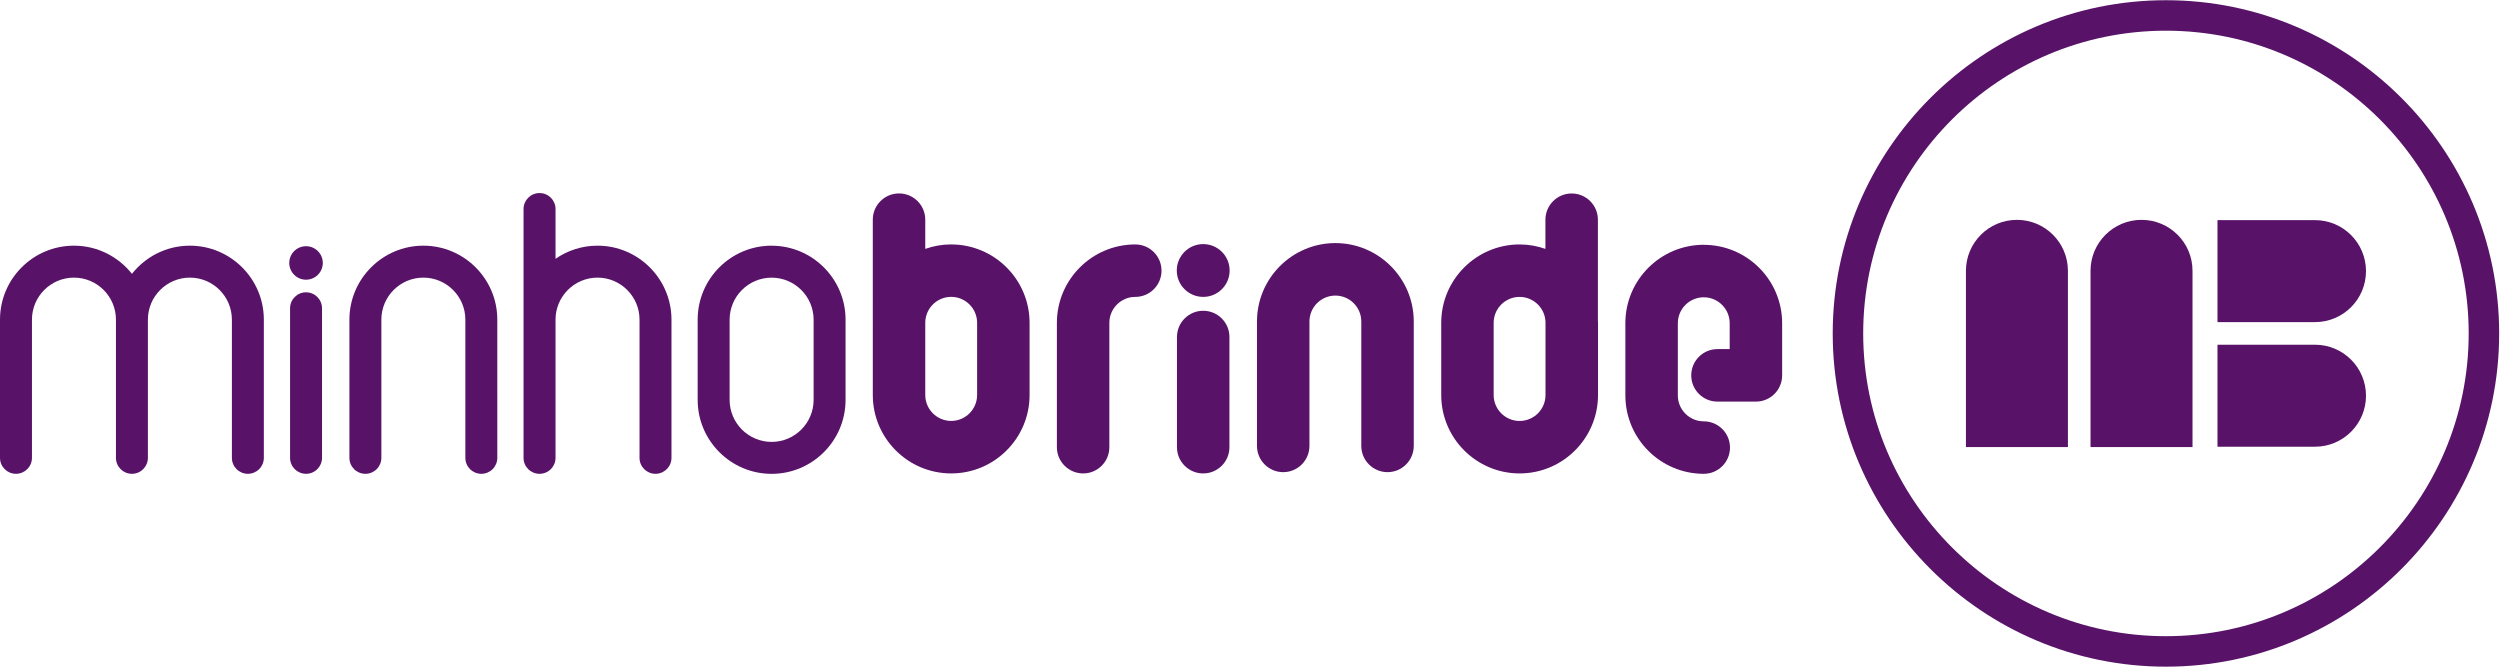
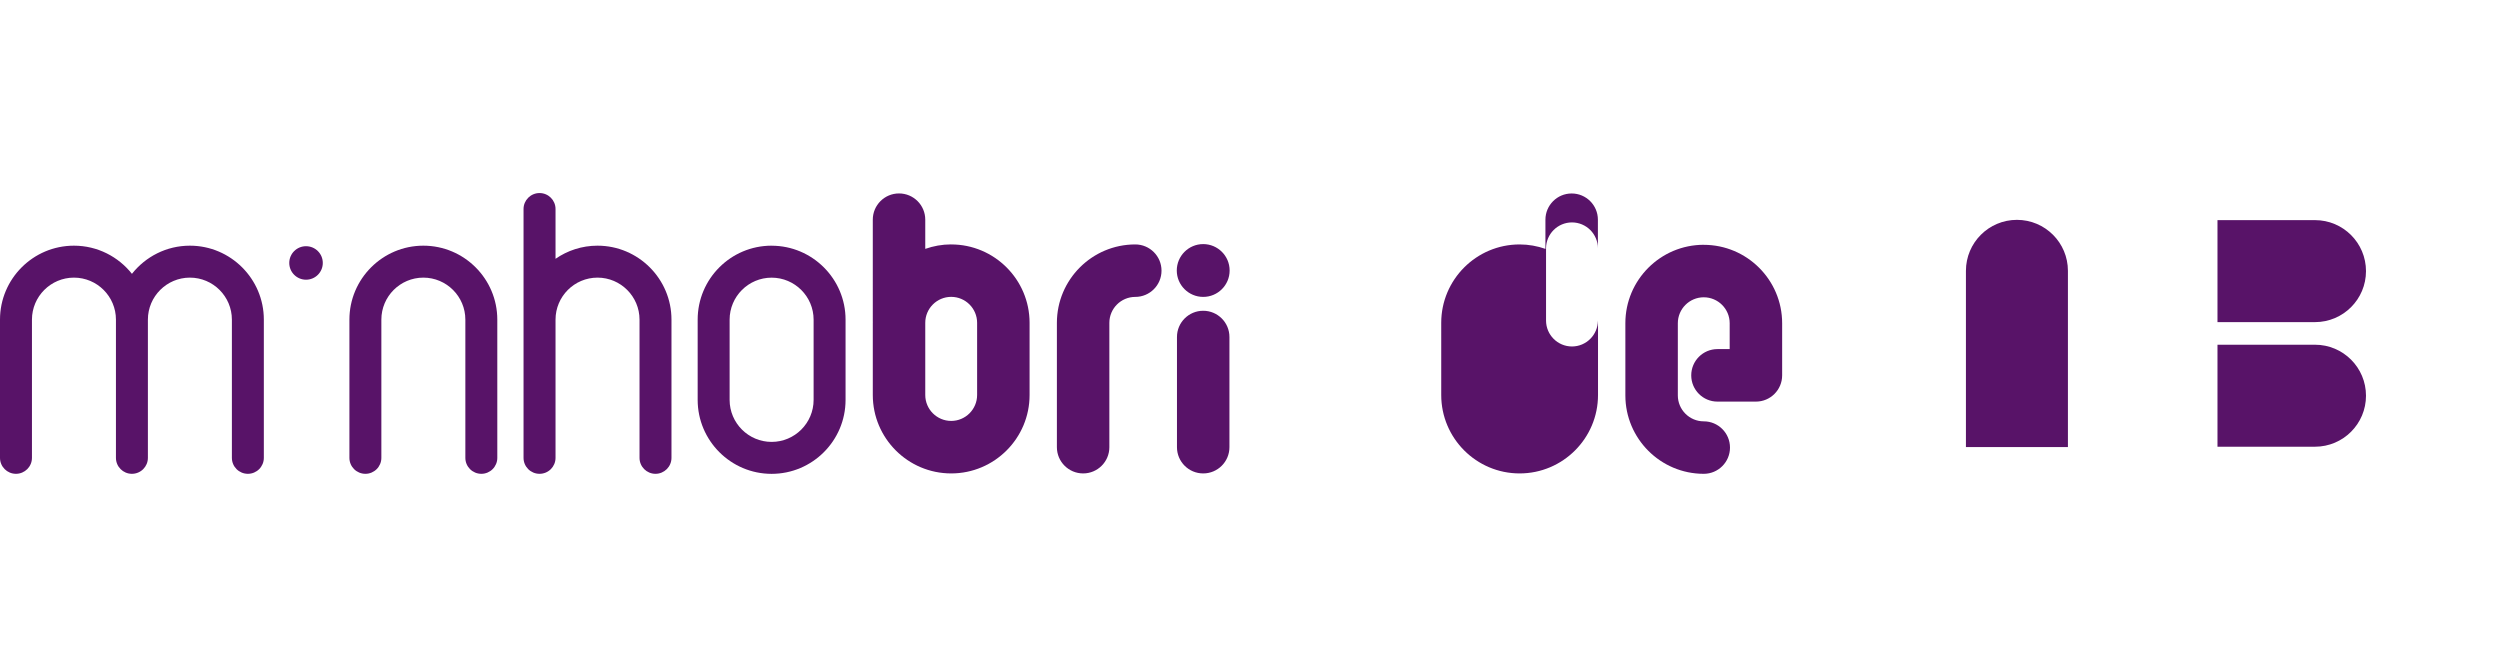
<svg xmlns="http://www.w3.org/2000/svg" xmlns:ns1="http://sodipodi.sourceforge.net/DTD/sodipodi-0.dtd" xmlns:ns2="http://www.inkscape.org/namespaces/inkscape" version="1.1" id="svg815" xml:space="preserve" width="300" height="80" viewBox="0 0 300 80" ns1:docname="logo.svg" ns2:version="0.92.4 (5da689c313, 2019-01-14)" ns2:export-filename="C:\Minhobrinde\Webpage\img\logo.png" ns2:export-xdpi="96" ns2:export-ydpi="96">
  <defs id="defs819" />
  <ns1:namedview pagecolor="#ffffff" bordercolor="#666666" borderopacity="1" objecttolerance="10" gridtolerance="10" guidetolerance="10" ns2:pageopacity="0" ns2:pageshadow="2" ns2:window-width="2560" ns2:window-height="1017" id="namedview817" showgrid="false" ns2:zoom="2.0611251" ns2:cx="-109.8065" ns2:cy="32.204688" ns2:window-x="-8" ns2:window-y="-8" ns2:window-maximized="1" ns2:current-layer="g823" />
  <g id="g823" ns2:groupmode="layer" ns2:label="Logo MB" transform="matrix(1.333,0,0,-1.333,0,80)">
    <g id="g873">
      <g transform="matrix(3.478,0,0,3.478,2.4472771e-7,-2.446)" id="g1080">
        <path ns2:connector-curvature="0" id="path827" style="fill:#581368;fill-opacity:1;fill-rule:nonzero;stroke:none;stroke-width:0.132" d="m 4.915,11.6 c -0.608,0 -1.149,-0.286 -1.5,-0.729 C 3.064,11.314 2.522,11.6 1.914,11.6 0.858,11.6 -2.3524001e-8,10.742 -2.3524001e-8,9.686 V 6.108 C -2.3524001e-8,5.88 0.185,5.695 0.413,5.695 c 0.228,0 0.414,0.185 0.414,0.413 v 3.578 c 0,0.599 0.488,1.087 1.087,1.087 0.6,0 1.087,-0.488 1.087,-1.087 V 6.108 c 0,-0.228 0.185,-0.413 0.413,-0.413 0.229,0 0.414,0.185 0.414,0.413 v 3.578 c 0,0.599 0.488,1.087 1.087,1.087 0.6,0 1.087,-0.488 1.087,-1.087 V 6.108 c 0,-0.228 0.185,-0.413 0.414,-0.413 0.228,0 0.413,0.185 0.413,0.413 v 3.578 c 0,1.055 -0.859,1.914 -1.914,1.914" />
-         <path ns2:connector-curvature="0" id="path829" style="fill:#581368;fill-opacity:1;fill-rule:nonzero;stroke:none;stroke-width:0.132" d="m 7.921,5.695 c -0.228,0 -0.413,0.185 -0.413,0.413 v 3.872 c 0,0.228 0.185,0.413 0.413,0.413 0.228,0 0.414,-0.185 0.414,-0.413 V 6.108 c 0,-0.228 -0.185,-0.413 -0.414,-0.413" />
        <path ns2:connector-curvature="0" id="path831" style="fill:#581368;fill-opacity:1;fill-rule:nonzero;stroke:none;stroke-width:0.132" d="m 12.459,5.695 c -0.229,0 -0.414,0.185 -0.414,0.413 v 3.578 c 0,0.599 -0.488,1.087 -1.087,1.087 -0.599,0 -1.087,-0.487 -1.087,-1.087 V 6.108 c 0,-0.228 -0.185,-0.413 -0.413,-0.413 -0.229,0 -0.414,0.185 -0.414,0.413 v 3.578 c 0,1.055 0.859,1.914 1.914,1.914 1.055,0 1.914,-0.858 1.914,-1.914 V 6.108 c 0,-0.228 -0.185,-0.413 -0.413,-0.413" />
        <path ns2:connector-curvature="0" id="path833" style="fill:#581368;fill-opacity:1;fill-rule:nonzero;stroke:none;stroke-width:0.132" d="m 15.466,11.6 c -0.404,0 -0.778,-0.126 -1.087,-0.34 v 1.289 c 0,0.228 -0.185,0.413 -0.414,0.413 -0.228,0 -0.414,-0.185 -0.414,-0.413 V 9.686 6.108 c 0,-0.228 0.185,-0.413 0.414,-0.413 0.229,0 0.414,0.185 0.414,0.413 v 3.578 c 0,0.599 0.487,1.087 1.087,1.087 0.599,0 1.087,-0.488 1.087,-1.087 V 6.108 c 0,-0.228 0.185,-0.413 0.413,-0.413 0.228,0 0.414,0.185 0.414,0.413 v 3.578 c 0,1.055 -0.859,1.914 -1.914,1.914" />
        <path ns2:connector-curvature="0" id="path835" style="fill:#581368;fill-opacity:1;fill-rule:nonzero;stroke:none;stroke-width:0.132" d="m 19.972,11.6 c -1.056,0 -1.914,-0.858 -1.914,-1.914 V 9.248 8.186 7.608 c 0,-1.055 0.859,-1.914 1.914,-1.914 1.056,0 1.914,0.859 1.914,1.914 v 0.577 1.062 0.438 c 0,1.055 -0.859,1.914 -1.914,1.914 z m 1.087,-3.992 c 0,-0.599 -0.487,-1.087 -1.087,-1.087 -0.599,0 -1.087,0.488 -1.087,1.087 v 0.577 1.062 0.438 c 0,0.599 0.488,1.087 1.087,1.087 0.599,0 1.087,-0.488 1.087,-1.087 V 9.248 8.186 Z" />
        <path ns2:connector-curvature="0" id="path837" style="fill:#581368;fill-opacity:1;fill-rule:nonzero;stroke:none;stroke-width:0.132" d="m 8.355,11.153 c 0,-0.24 -0.194,-0.434 -0.434,-0.434 -0.239,0 -0.434,0.194 -0.434,0.434 0,0.239 0.194,0.433 0.434,0.433 0.24,0 0.434,-0.194 0.434,-0.433" />
        <path ns2:connector-curvature="0" id="path839" style="fill:#581368;fill-opacity:1;fill-rule:nonzero;stroke:none;stroke-width:0.132" d="m 24.62,11.633 c -0.235,0 -0.46,-0.042 -0.671,-0.116 v 0.756 c 0,0.375 -0.304,0.679 -0.679,0.679 -0.375,0 -0.679,-0.304 -0.679,-0.679 V 9.634 c 0,-0.003 0.001,-0.007 0.001,-0.01 0,-0.007 -0.001,-0.014 -0.001,-0.021 V 9.209 8.253 7.734 c 0,-1.119 0.91,-2.029 2.029,-2.029 1.119,0 2.029,0.91 2.029,2.029 v 0.519 0.956 0.394 c 0,1.119 -0.91,2.029 -2.029,2.029 z m 0.671,-3.898 c 0,-0.37 -0.301,-0.671 -0.671,-0.671 -0.37,0 -0.671,0.301 -0.671,0.671 v 0.519 0.956 0.394 c 0,0.37 0.301,0.671 0.671,0.671 0.37,0 0.671,-0.301 0.671,-0.671 V 9.209 8.253 Z" />
        <path ns2:connector-curvature="0" id="path841" style="fill:#581368;fill-opacity:1;fill-rule:nonzero;stroke:none;stroke-width:0.132" d="m 28.036,5.705 c -0.375,0 -0.68,0.304 -0.68,0.679 v 3.219 c 0,1.119 0.91,2.029 2.029,2.029 0.375,0 0.679,-0.304 0.679,-0.679 0,-0.375 -0.304,-0.679 -0.679,-0.679 -0.37,0 -0.671,-0.301 -0.671,-0.671 V 6.384 c 0,-0.375 -0.304,-0.679 -0.679,-0.679" />
        <path ns2:connector-curvature="0" id="path843" style="fill:#581368;fill-opacity:1;fill-rule:nonzero;stroke:none;stroke-width:0.132" d="m 31.143,5.705 c -0.375,0 -0.679,0.304 -0.679,0.679 v 2.852 c 0,0.375 0.304,0.679 0.679,0.679 0.375,0 0.679,-0.304 0.679,-0.679 V 6.384 c 0,-0.375 -0.304,-0.679 -0.679,-0.679" />
-         <path ns2:connector-curvature="0" id="path845" style="fill:#581368;fill-opacity:1;fill-rule:nonzero;stroke:none;stroke-width:0.132" d="m 35.914,5.738 c -0.375,0 -0.679,0.304 -0.679,0.68 v 3.219 c 0,0.37 -0.301,0.671 -0.671,0.671 -0.37,0 -0.671,-0.301 -0.671,-0.671 V 6.418 c 0,-0.375 -0.304,-0.68 -0.679,-0.68 -0.375,0 -0.679,0.304 -0.679,0.68 v 3.219 c 0,1.119 0.91,2.03 2.029,2.03 1.119,0 2.029,-0.91 2.029,-2.03 V 6.418 c 0,-0.375 -0.304,-0.68 -0.679,-0.68" />
-         <path ns2:connector-curvature="0" id="path847" style="fill:#581368;fill-opacity:1;fill-rule:nonzero;stroke:none;stroke-width:0.132" d="m 41.359,9.662 v 2.61 c 0,0.375 -0.304,0.679 -0.679,0.679 -0.375,0 -0.679,-0.304 -0.679,-0.679 v -0.755 c -0.21,0.073 -0.434,0.115 -0.668,0.115 -1.119,0 -2.029,-0.91 -2.029,-2.029 V 9.209 8.253 7.734 c 0,-1.119 0.91,-2.029 2.029,-2.029 1.119,0 2.029,0.91 2.029,2.029 v 0.519 0.956 0.394 c 0,0.02 -0.003,0.039 -0.003,0.059 z M 40.003,7.734 c 0,-0.37 -0.301,-0.671 -0.671,-0.671 -0.37,0 -0.671,0.301 -0.671,0.671 v 0.519 0.956 0.394 c 0,0.37 0.301,0.671 0.671,0.671 0.37,0 0.671,-0.301 0.671,-0.671 V 9.209 8.253 Z" />
+         <path ns2:connector-curvature="0" id="path847" style="fill:#581368;fill-opacity:1;fill-rule:nonzero;stroke:none;stroke-width:0.132" d="m 41.359,9.662 v 2.61 c 0,0.375 -0.304,0.679 -0.679,0.679 -0.375,0 -0.679,-0.304 -0.679,-0.679 v -0.755 c -0.21,0.073 -0.434,0.115 -0.668,0.115 -1.119,0 -2.029,-0.91 -2.029,-2.029 V 9.209 8.253 7.734 c 0,-1.119 0.91,-2.029 2.029,-2.029 1.119,0 2.029,0.91 2.029,2.029 v 0.519 0.956 0.394 c 0,0.02 -0.003,0.039 -0.003,0.059 z c 0,-0.37 -0.301,-0.671 -0.671,-0.671 -0.37,0 -0.671,0.301 -0.671,0.671 v 0.519 0.956 0.394 c 0,0.37 0.301,0.671 0.671,0.671 0.37,0 0.671,-0.301 0.671,-0.671 V 9.209 8.253 Z" />
        <path ns2:connector-curvature="0" id="path849" style="fill:#581368;fill-opacity:1;fill-rule:nonzero;stroke:none;stroke-width:0.132" d="m 44.099,11.623 c -1.119,0 -2.029,-0.91 -2.029,-2.029 V 9.199 8.243 7.724 c 0,-1.119 0.91,-2.029 2.029,-2.029 0.375,0 0.679,0.304 0.679,0.679 0,0.375 -0.304,0.679 -0.679,0.679 -0.37,0 -0.671,0.301 -0.671,0.671 V 8.243 9.199 9.593 c 0,0.37 0.301,0.671 0.671,0.671 0.37,0 0.671,-0.301 0.671,-0.671 V 8.923 h -0.316 c -0.375,0 -0.679,-0.304 -0.679,-0.68 0,-0.375 0.304,-0.679 0.679,-0.679 h 0.995 c 0.375,0 0.679,0.304 0.679,0.679 v 1.35 c 0,1.119 -0.91,2.029 -2.029,2.029" />
        <path ns2:connector-curvature="0" id="path851" style="fill:#581368;fill-opacity:1;fill-rule:nonzero;stroke:none;stroke-width:0.132" d="m 31.827,10.957 c 0,-0.377 -0.306,-0.683 -0.684,-0.683 -0.377,0 -0.684,0.306 -0.684,0.683 0,0.377 0.306,0.684 0.684,0.684 0.377,0 0.684,-0.306 0.684,-0.684" />
      </g>
      <g transform="matrix(3.478,0,0,3.478,-2.24,-8.9758152e-5)" id="g1087">
        <path ns2:connector-curvature="0" id="path893" style="fill:#581368;fill-opacity:1;fill-rule:nonzero;stroke:none;stroke-width:0.132" d="m 51.529,5.684 v 4.561 c 0,0.729 0.591,1.32 1.32,1.32 0.73,0 1.32,-0.591 1.32,-1.32 V 5.684 Z" />
-         <path ns2:connector-curvature="0" id="path895" style="fill:#581368;fill-opacity:1;fill-rule:nonzero;stroke:none;stroke-width:0.132" d="m 54.754,5.684 v 4.561 c 0,0.729 0.591,1.32 1.32,1.32 0.73,0 1.32,-0.591 1.32,-1.32 V 5.684 Z" />
        <path ns2:connector-curvature="0" id="path897" style="fill:#581368;fill-opacity:1;fill-rule:nonzero;stroke:none;stroke-width:0.132" d="m 58.04,11.558 h 2.524 c 0.73,0 1.32,-0.591 1.32,-1.32 0,-0.729 -0.591,-1.32 -1.32,-1.32 H 58.04 Z" />
        <path ns2:connector-curvature="0" id="path899" style="fill:#581368;fill-opacity:1;fill-rule:nonzero;stroke:none;stroke-width:0.132" d="m 58.04,8.333 h 2.524 c 0.73,0 1.32,-0.591 1.32,-1.32 0,-0.729 -0.591,-1.32 -1.32,-1.32 H 58.04 Z" />
-         <path ns2:connector-curvature="0" id="path901" style="fill:#581368;fill-opacity:1;fill-rule:nonzero;stroke:none;stroke-width:0.132" d="m 56.706,3.573442e-5 c -4.756,0 -8.625,3.869 -8.625,8.625 0,4.756 3.869,8.625 8.625,8.625 4.756,0 8.625,-3.869 8.625,-8.625 0,-4.756 -3.869,-8.625 -8.625,-8.625 z m 0,16.461 c -4.321,0 -7.836,-3.515 -7.836,-7.836 0,-4.321 3.515,-7.836 7.836,-7.836 4.321,0 7.836,3.515 7.836,7.836 0,4.321 -3.515,7.836 -7.836,7.836" />
      </g>
    </g>
  </g>
</svg>